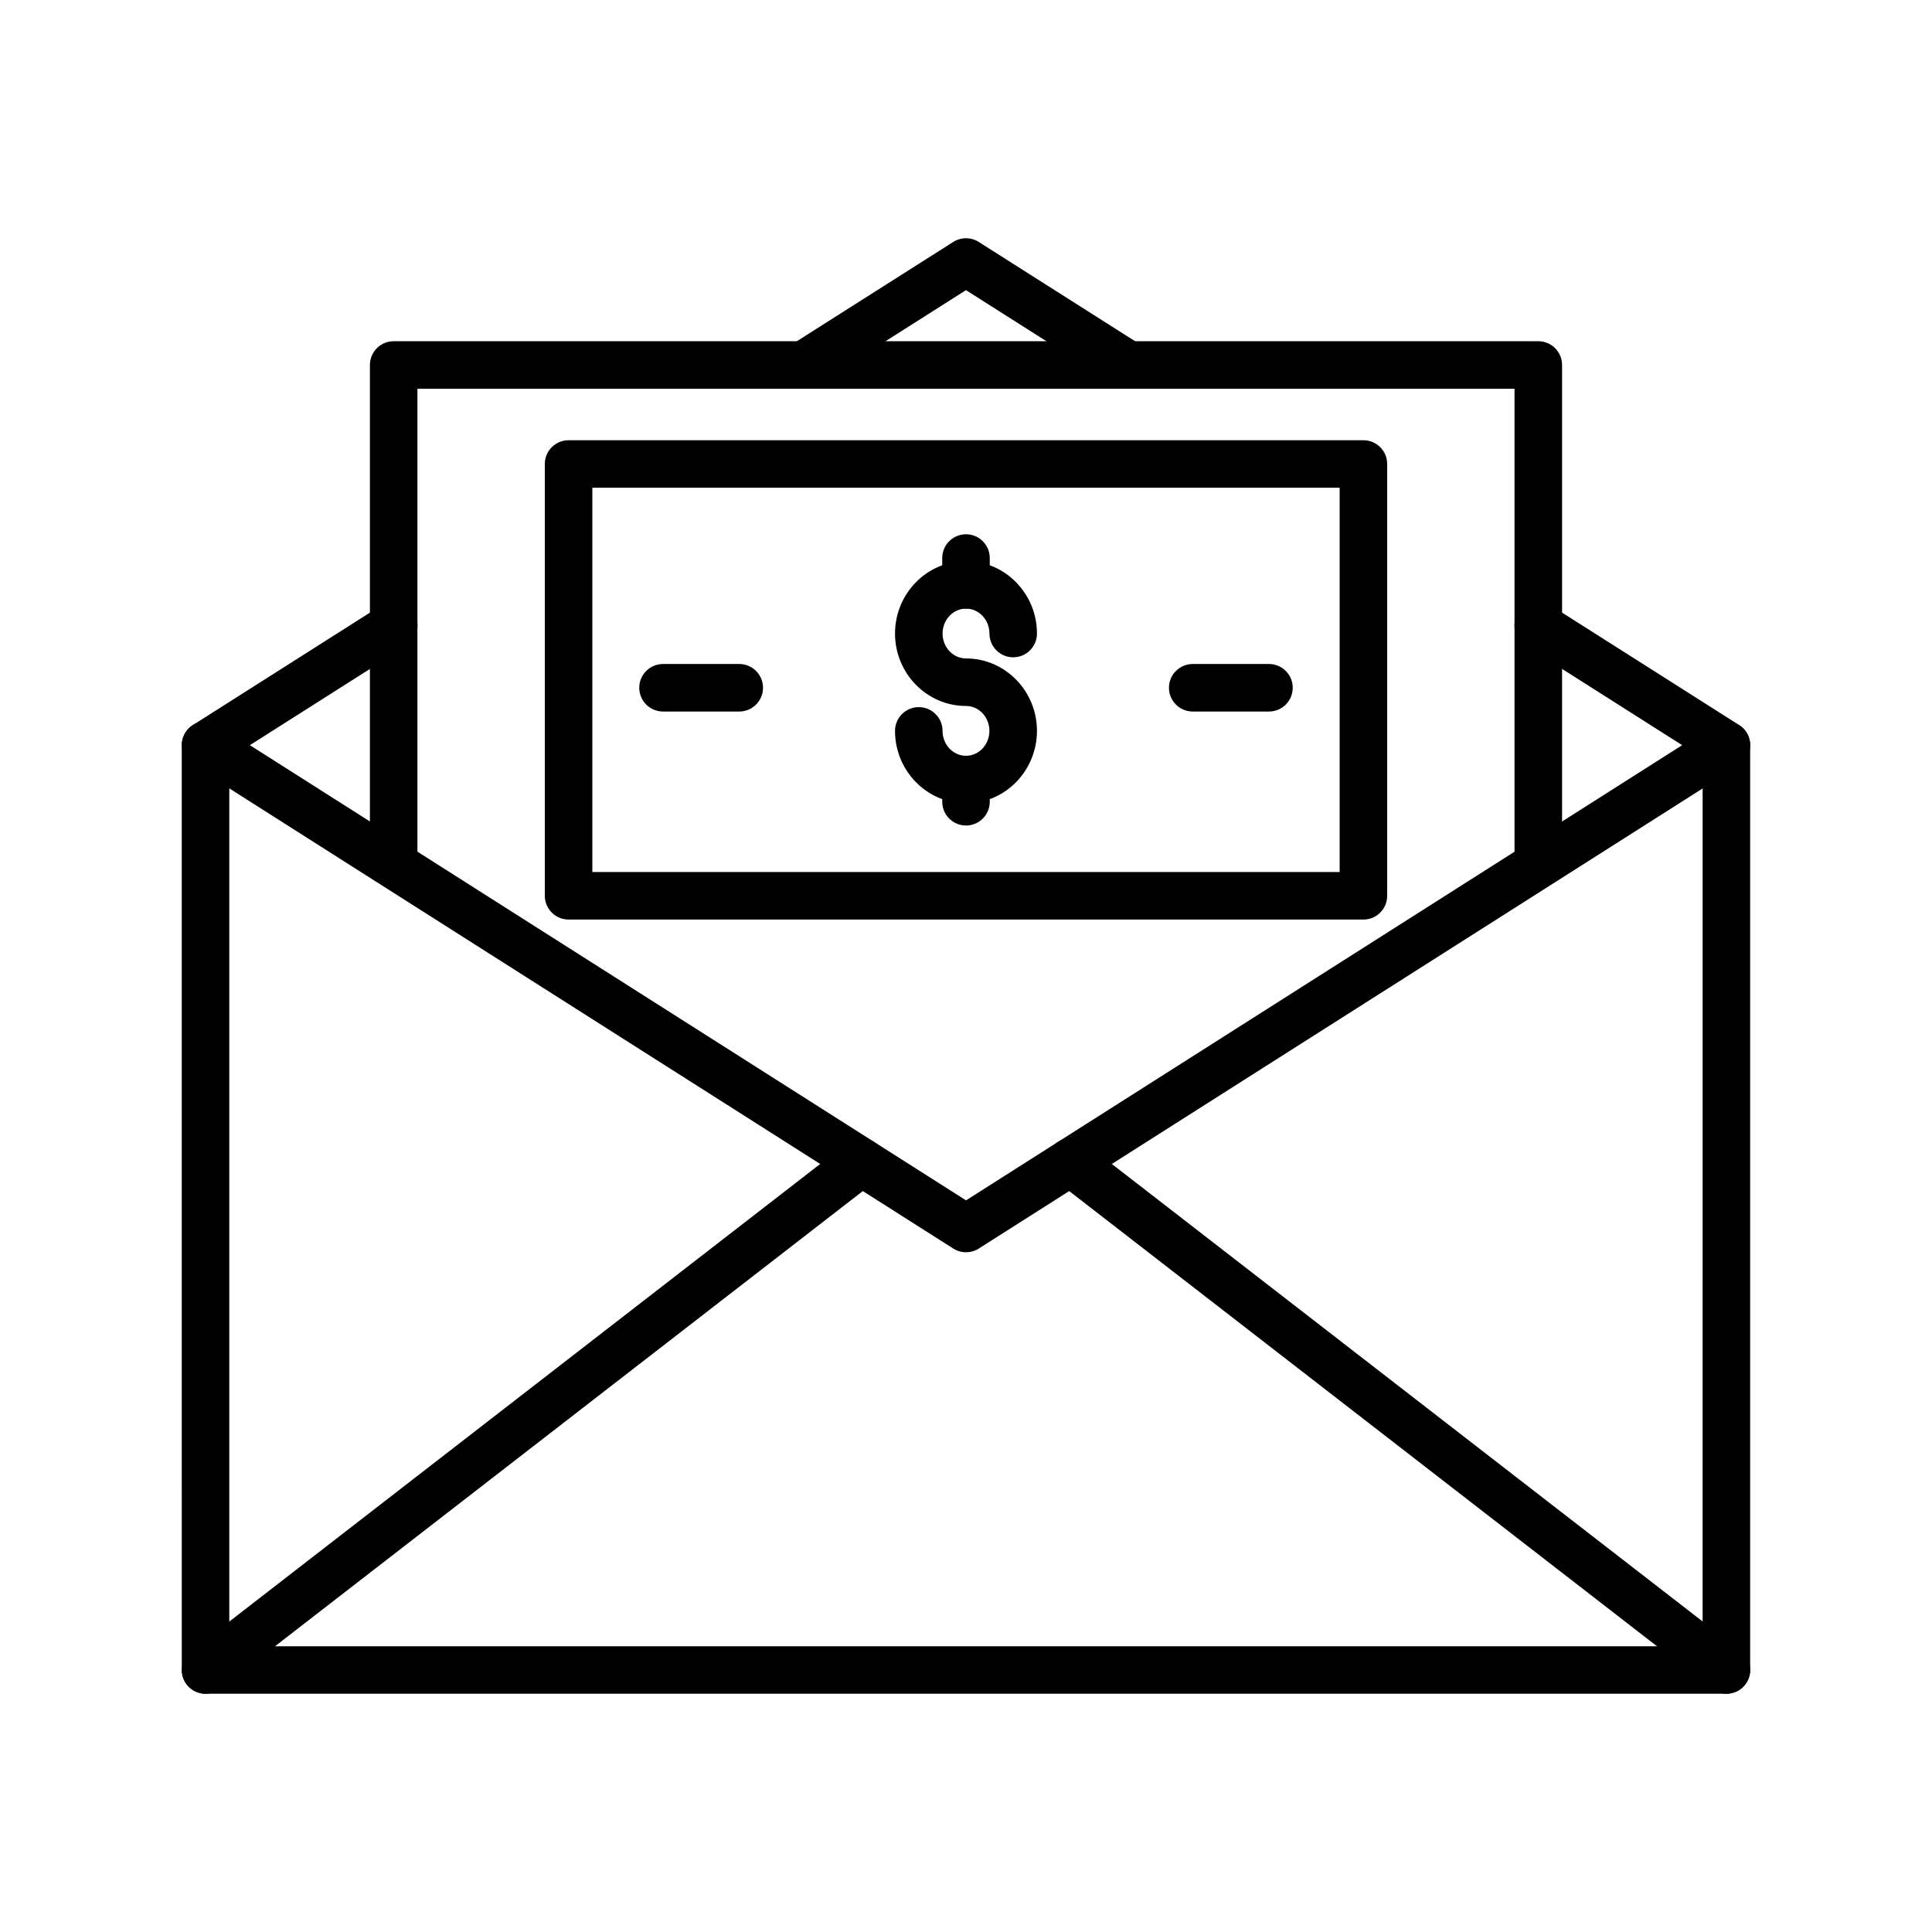
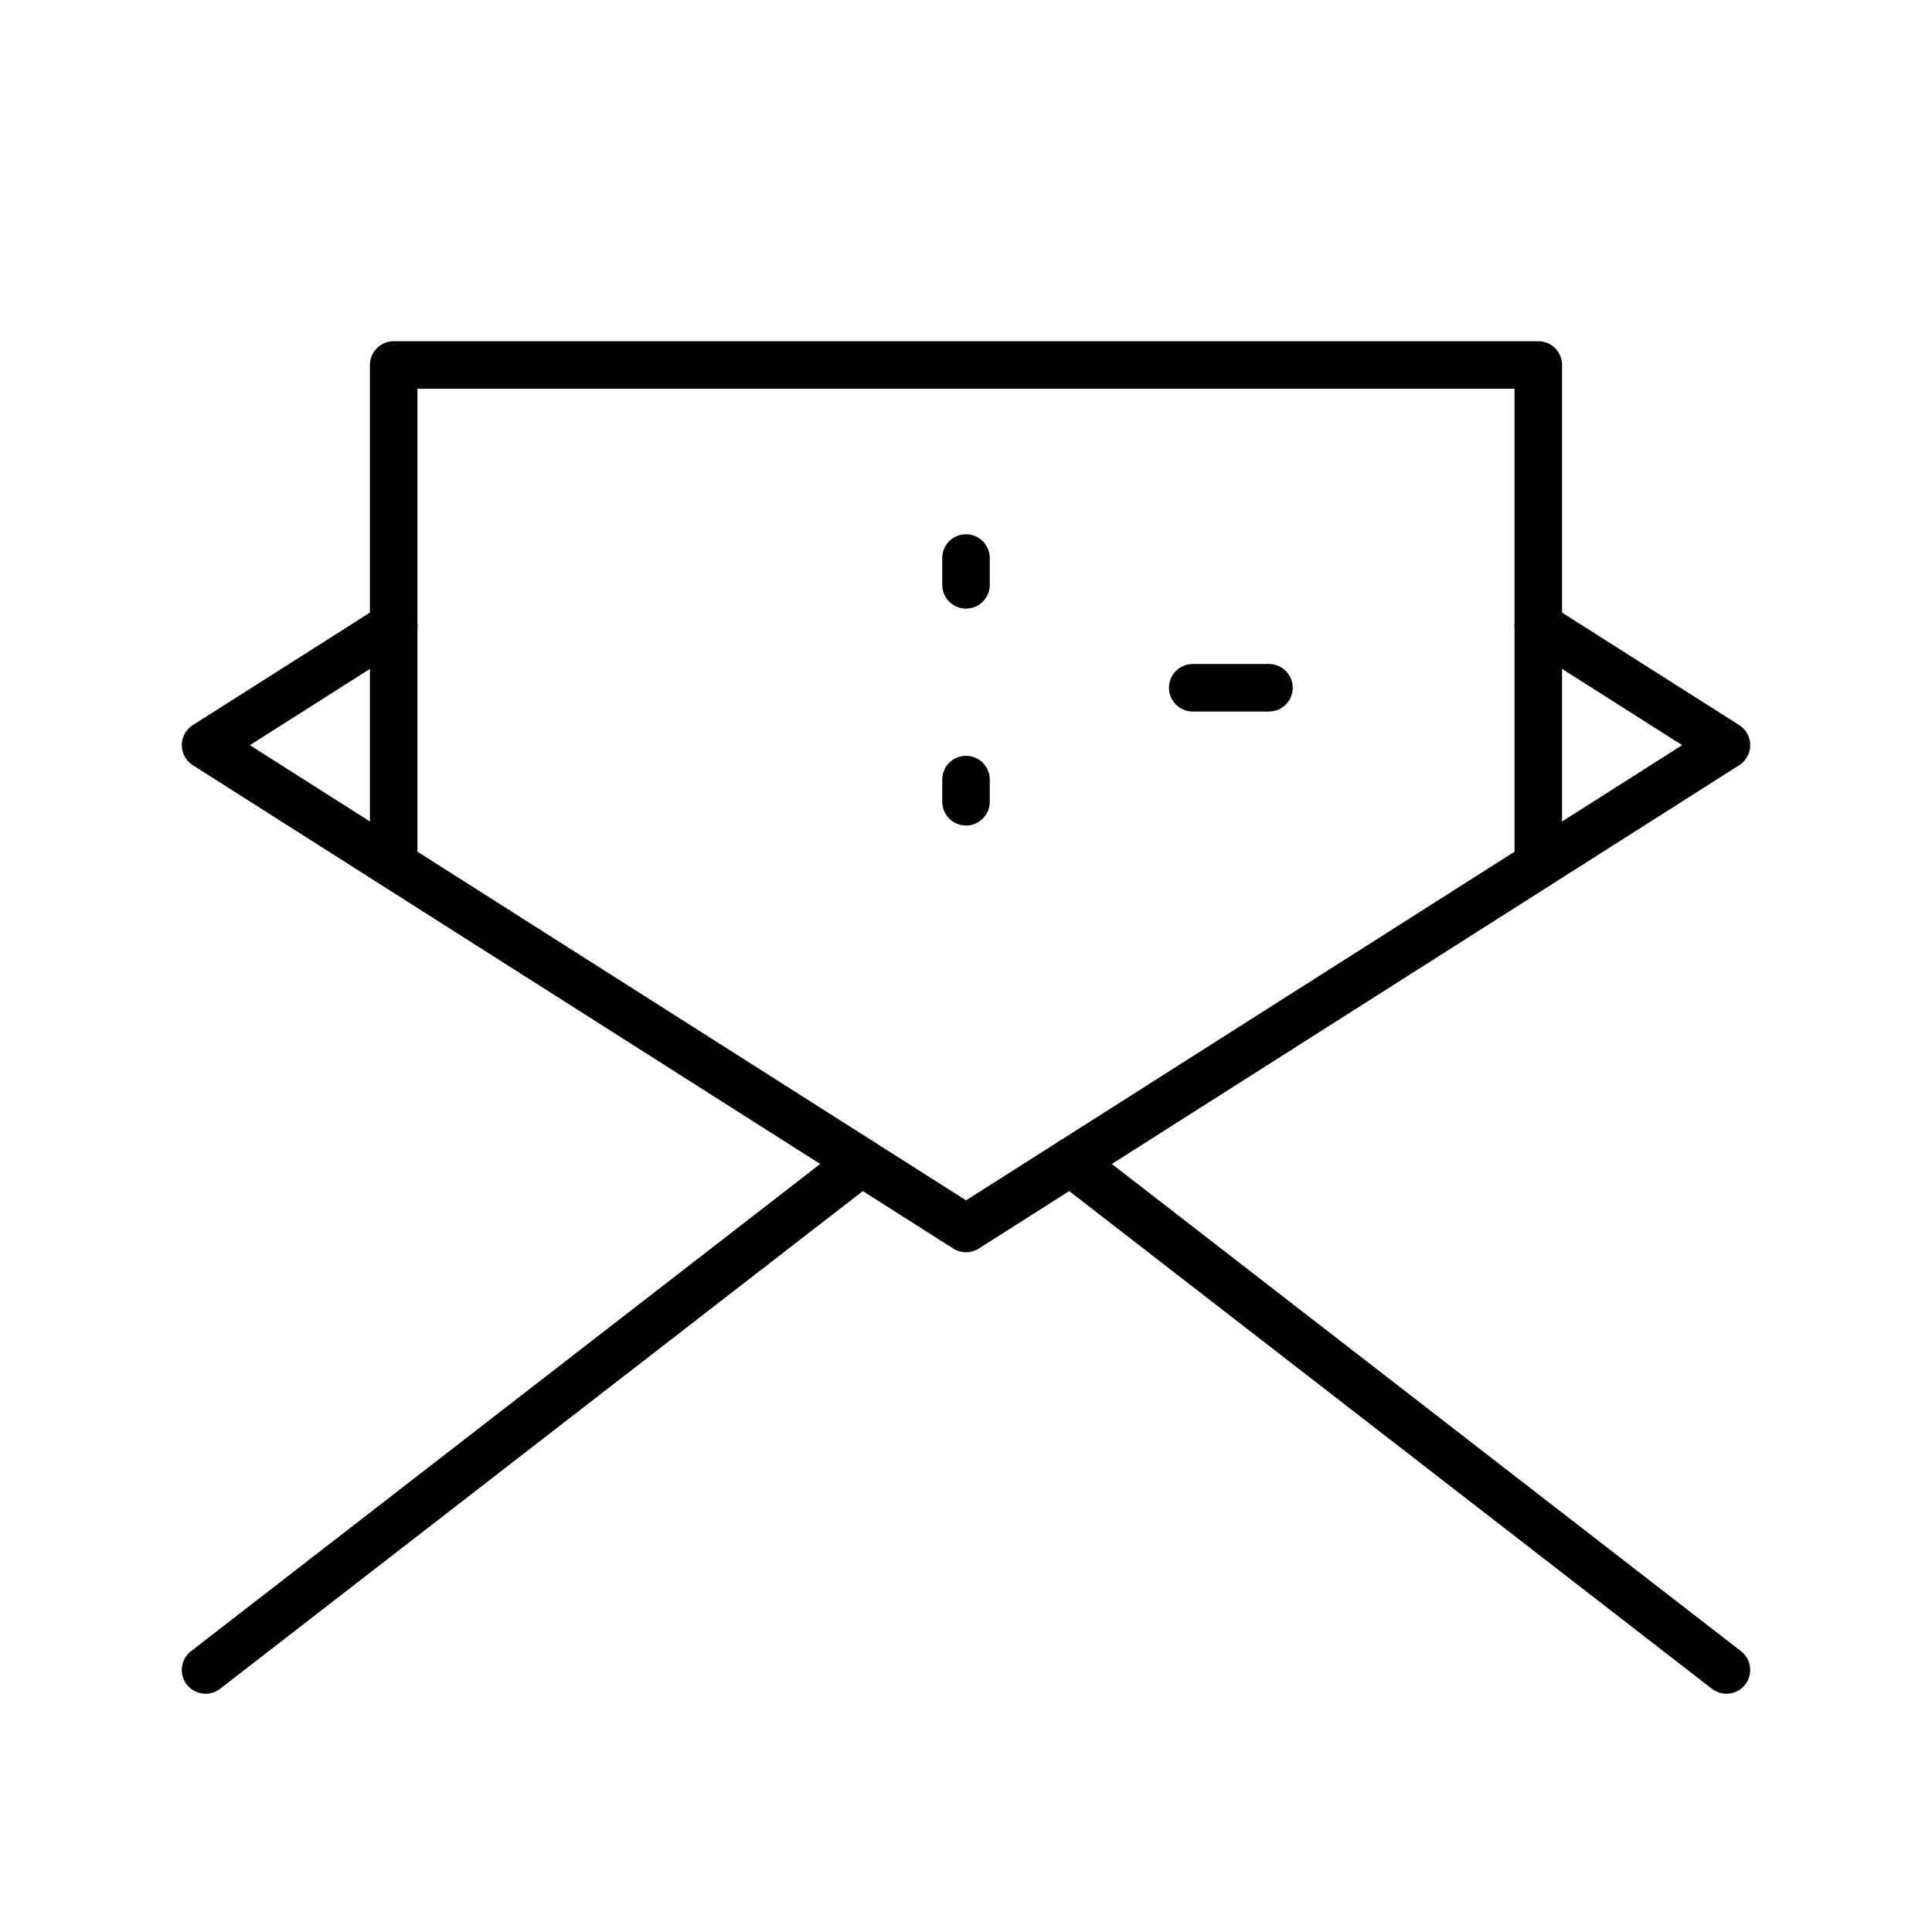
<svg xmlns="http://www.w3.org/2000/svg" fill="#000000" width="800px" height="800px" version="1.1" viewBox="144 144 512 512">
  <g>
    <path d="m551.66 379.27c-3.477 0-6.297-2.82-6.297-6.297v-125.95h-290.74v125.95c0 3.477-2.82 6.297-6.297 6.297-3.477 0-6.297-2.82-6.297-6.297v-132.25c0-3.477 2.82-6.297 6.297-6.297h303.34c3.477 0 6.297 2.82 6.297 6.297v132.25c-0.004 3.477-2.824 6.297-6.301 6.297z" />
    <path d="m601.52 592.86c-1.348 0-2.707-0.43-3.852-1.32l-173.83-134.61c-2.75-2.129-3.254-6.086-1.121-8.836 2.125-2.754 6.082-3.258 8.836-1.121l173.83 134.61c2.75 2.129 3.254 6.086 1.121 8.836-1.242 1.602-3.106 2.441-4.984 2.441z" />
    <path d="m198.48 592.86c-1.879 0-3.742-0.84-4.981-2.441-2.133-2.75-1.625-6.707 1.121-8.836l173.83-134.61c2.742-2.133 6.703-1.629 8.836 1.121s1.625 6.707-1.121 8.836l-173.83 134.61c-1.148 0.891-2.508 1.32-3.856 1.32z" />
-     <path d="m601.52 592.86h-403.05c-3.477 0-6.297-2.82-6.297-6.297l-0.004-245.08c0-3.477 2.82-6.297 6.297-6.297 3.477 0 6.297 2.82 6.297 6.297v238.79h390.45l0.004-238.79c0-3.477 2.82-6.297 6.297-6.297 3.477 0 6.297 2.82 6.297 6.297v245.08c0 3.477-2.82 6.297-6.297 6.297z" />
    <path d="m400 475.86c-1.176 0-2.348-0.328-3.379-0.984l-201.52-128.09c-1.82-1.156-2.922-3.16-2.922-5.312 0-2.156 1.105-4.16 2.922-5.316l49.875-31.676c2.941-1.871 6.832-0.988 8.691 1.941 1.863 2.938 0.996 6.828-1.941 8.691l-41.508 26.363 189.79 120.63 189.78-120.63-41.512-26.363c-2.938-1.863-3.805-5.758-1.941-8.691 1.867-2.93 5.754-3.809 8.691-1.941l49.879 31.676c1.816 1.156 2.922 3.16 2.922 5.316 0 2.152-1.102 4.156-2.918 5.312l-201.52 128.09c-1.035 0.656-2.207 0.984-3.379 0.984z" />
-     <path d="m357.05 247c-2.086 0-4.125-1.031-5.324-2.922-1.863-2.938-0.996-6.828 1.941-8.691l42.953-27.27c2.059-1.309 4.691-1.309 6.754 0l42.949 27.27c2.938 1.863 3.805 5.758 1.941 8.691s-5.75 3.809-8.691 1.941l-39.578-25.129-39.574 25.125c-1.051 0.668-2.219 0.984-3.371 0.984z" />
    <path d="m480.29 332.56h-20.207c-3.477 0-6.297-2.82-6.297-6.297s2.82-6.297 6.297-6.297h20.207c3.477 0 6.297 2.82 6.297 6.297 0 3.481-2.82 6.297-6.297 6.297z" />
-     <path d="m339.91 332.56h-20.203c-3.477 0-6.297-2.82-6.297-6.297s2.82-6.297 6.297-6.297h20.203c3.477 0 6.297 2.82 6.297 6.297 0 3.481-2.82 6.297-6.297 6.297z" />
    <path d="m400 305.29c-3.477 0-6.297-2.82-6.297-6.297v-7.109c0-3.477 2.82-6.297 6.297-6.297s6.297 2.82 6.297 6.297v7.109c0 3.477-2.82 6.297-6.297 6.297z" />
-     <path d="m400 356.89c-10.367 0-18.809-8.613-18.809-19.199 0-3.477 2.82-6.297 6.297-6.297 3.477 0 6.297 2.82 6.297 6.297 0 3.641 2.785 6.602 6.211 6.602 3.422 0 6.207-2.961 6.207-6.602 0.004-3.641-2.781-6.602-6.203-6.602-10.367 0-18.809-8.613-18.809-19.199 0-10.582 8.438-19.195 18.809-19.195 10.367 0 18.805 8.613 18.805 19.199 0 3.477-2.82 6.297-6.297 6.297-3.477 0-6.297-2.82-6.297-6.297 0-3.641-2.785-6.602-6.207-6.602-3.426 0-6.211 2.961-6.211 6.602-0.008 3.637 2.781 6.598 6.207 6.598 10.367 0 18.805 8.613 18.805 19.199-0.004 10.586-8.438 19.199-18.805 19.199z" />
    <path d="m400 362.77c-3.477 0-6.297-2.82-6.297-6.297v-5.875c0-3.477 2.82-6.297 6.297-6.297s6.297 2.82 6.297 6.297v5.875c0 3.481-2.82 6.297-6.297 6.297z" />
-     <path d="m505.32 387.69h-210.64c-3.477 0-6.297-2.82-6.297-6.297v-114.43c0-3.477 2.82-6.297 6.297-6.297h210.64c3.477 0 6.297 2.82 6.297 6.297v114.43c0 3.481-2.82 6.301-6.297 6.301zm-204.34-12.598h198.04v-101.83h-198.04z" />
  </g>
</svg>